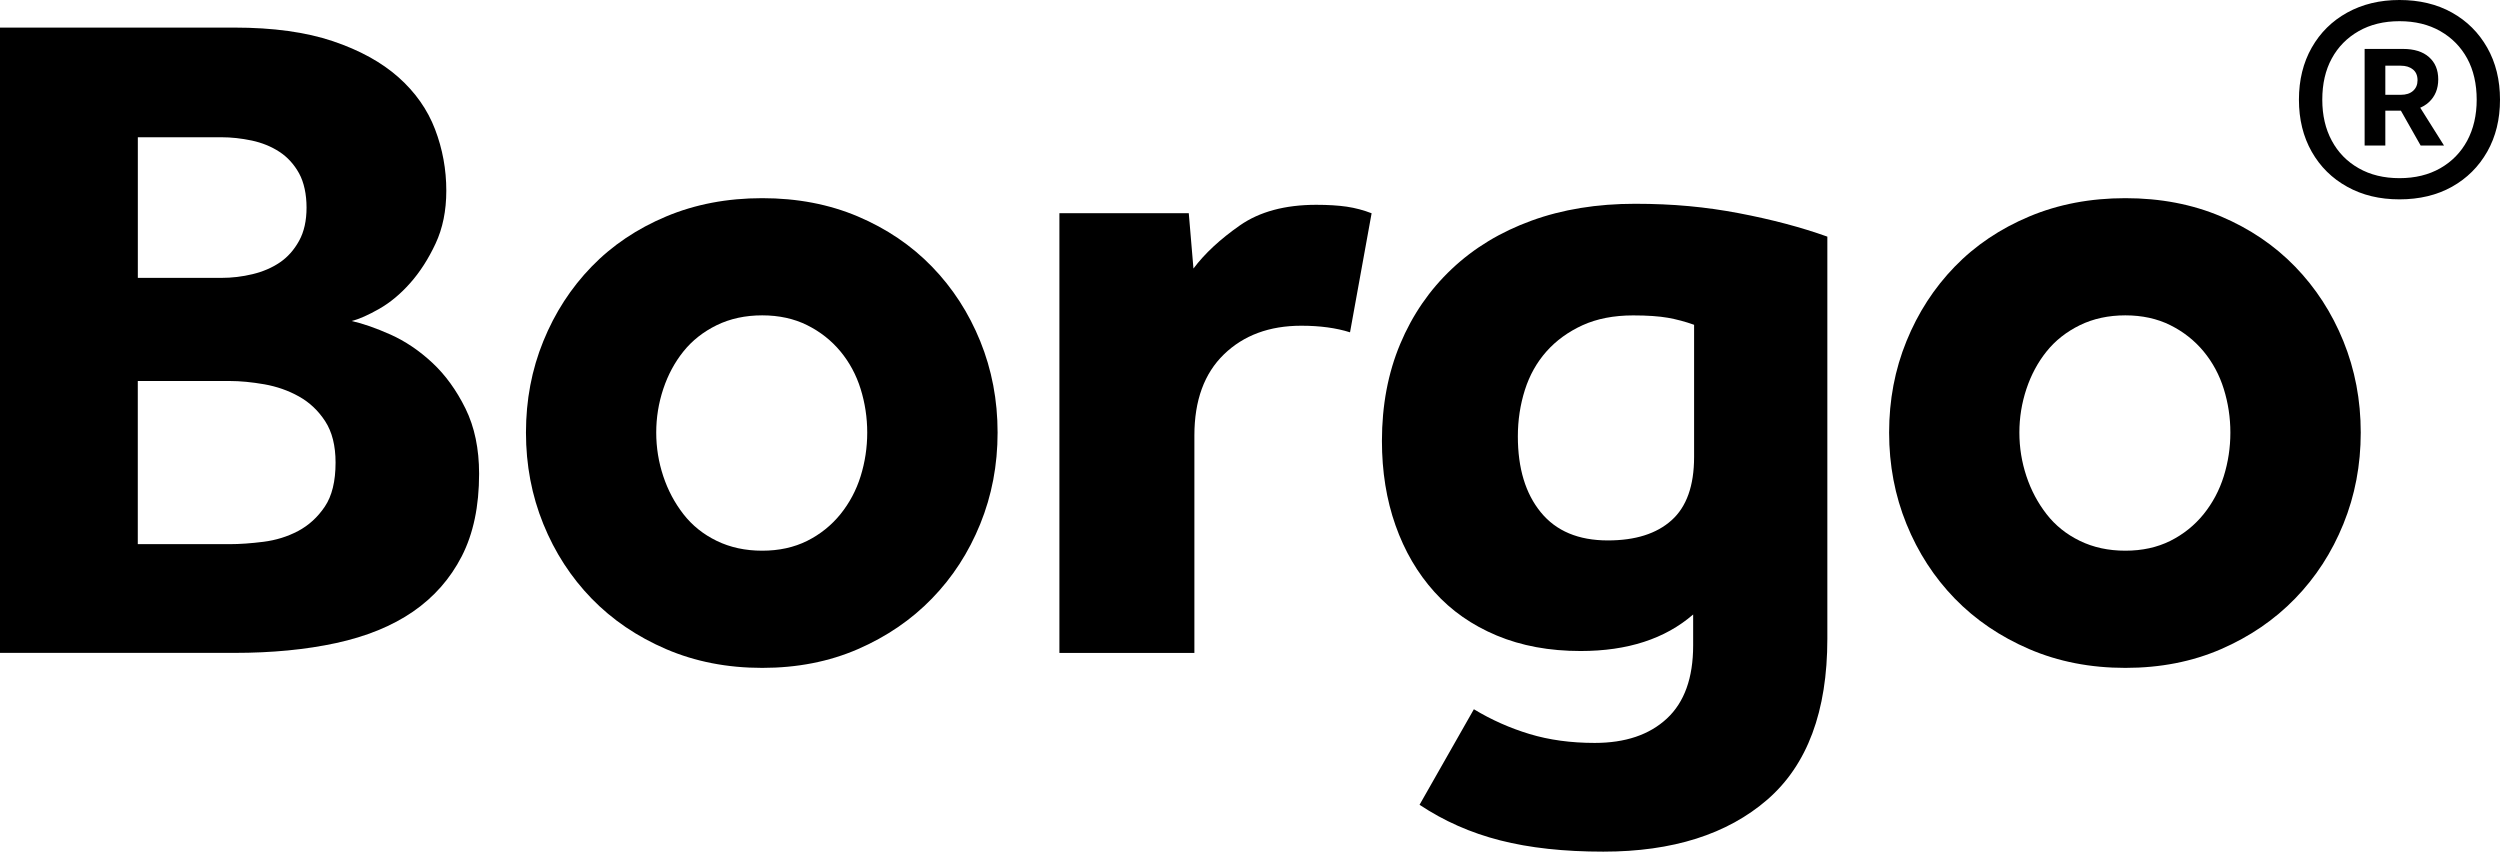
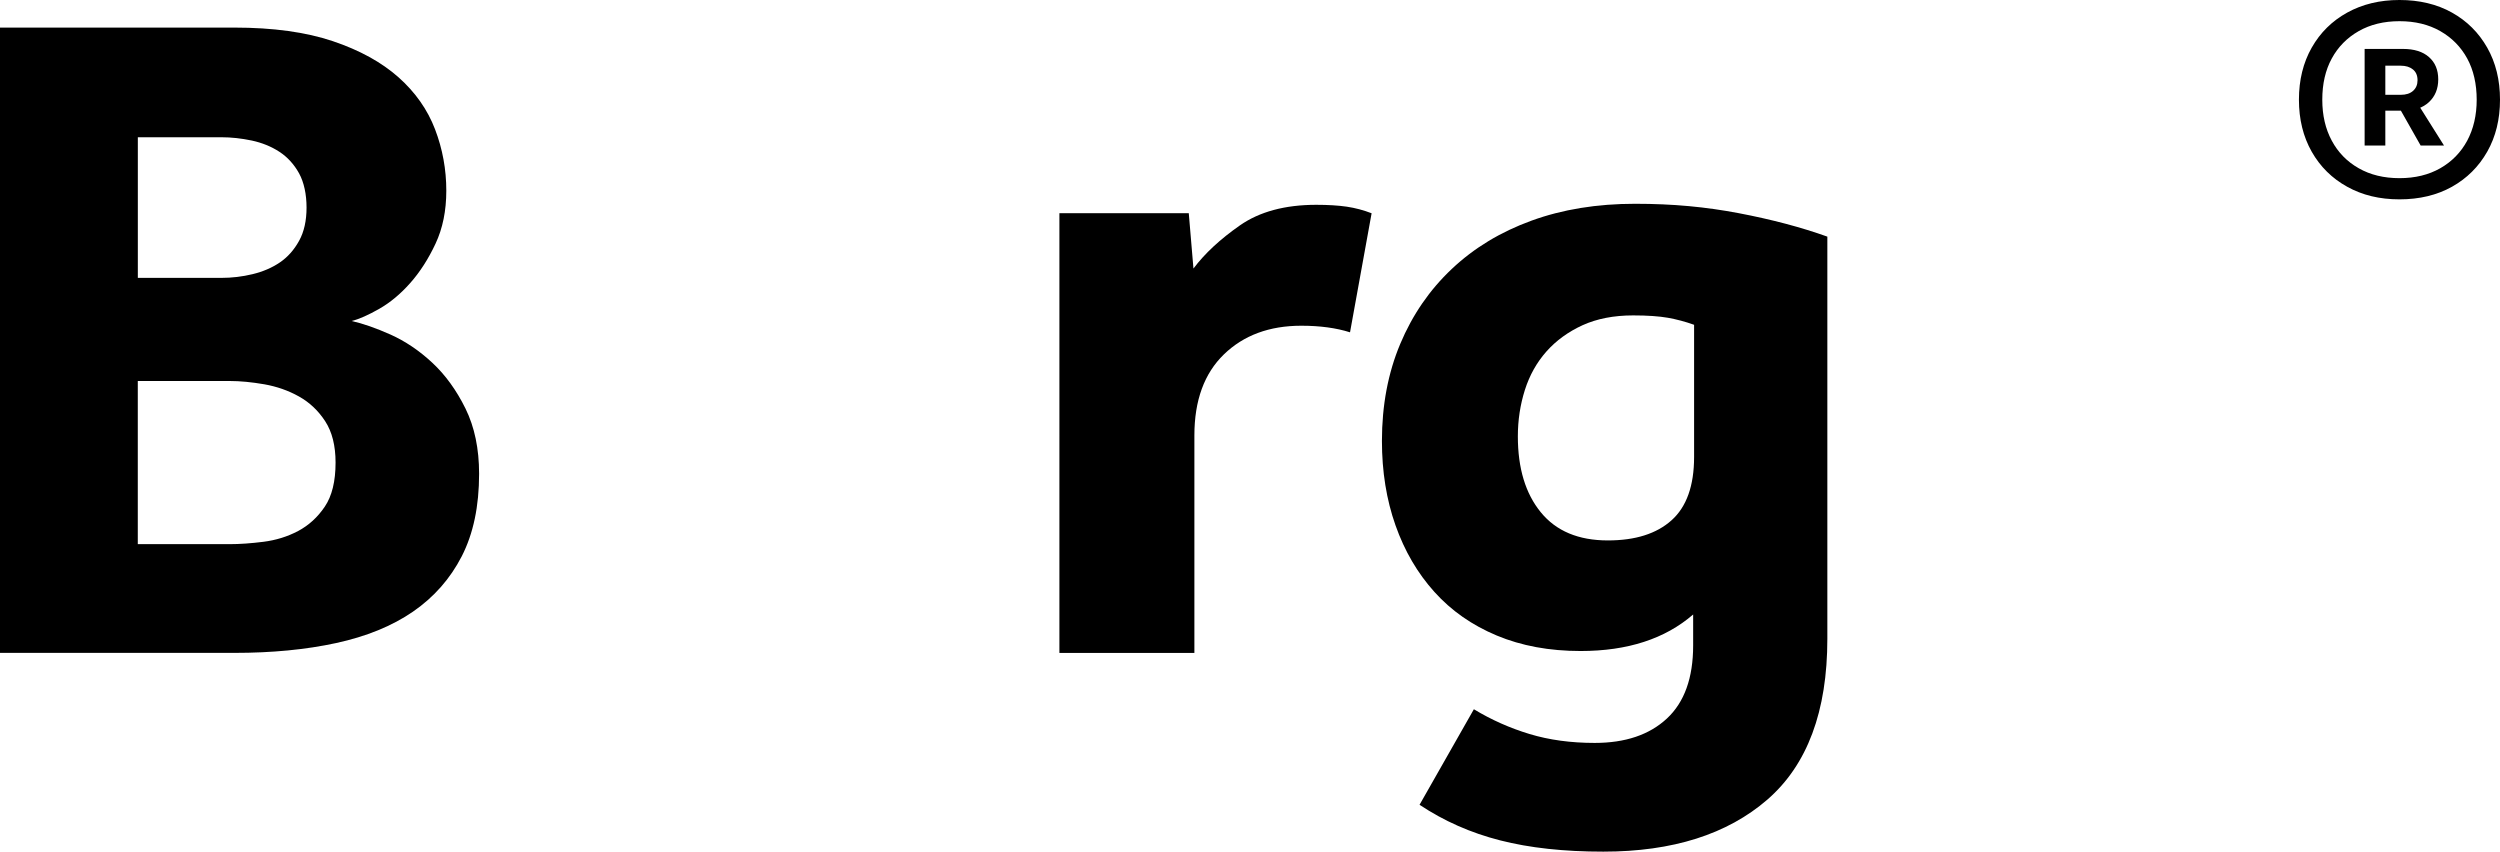
<svg xmlns="http://www.w3.org/2000/svg" id="Camada_2" data-name="Camada 2" viewBox="0 0 508.4 173.2">
  <g id="Camada_1-2" data-name="Camada 1">
    <g>
      <g>
        <path d="M0,5.61h47.66c7.88,0,14.55.92,20.02,2.76,5.46,1.84,9.91,4.29,13.35,7.34,3.43,3.05,5.91,6.58,7.44,10.58,1.53,4,2.29,8.17,2.29,12.49,0,4.07-.73,7.66-2.19,10.77-1.46,3.12-3.18,5.79-5.15,8.01-1.97,2.23-4.07,3.97-6.29,5.24-2.23,1.27-4.1,2.1-5.62,2.48,2.29.51,4.92,1.43,7.91,2.76,2.98,1.34,5.82,3.24,8.48,5.72,2.67,2.48,4.92,5.59,6.77,9.34,1.84,3.75,2.76,8.17,2.76,13.25,0,6.61-1.18,12.2-3.53,16.78-2.35,4.57-5.66,8.32-9.91,11.25-4.26,2.93-9.47,5.05-15.63,6.39-6.17,1.34-13.06,2-20.69,2H0V5.61ZM44.99,56.51c2.16,0,4.29-.25,6.39-.76,2.1-.51,3.94-1.3,5.53-2.38,1.59-1.08,2.89-2.54,3.91-4.39,1.02-1.84,1.52-4.1,1.52-6.77s-.51-5.12-1.52-6.96c-1.02-1.84-2.35-3.3-4-4.38-1.65-1.08-3.53-1.84-5.62-2.29-2.1-.44-4.16-.67-6.2-.67h-16.97v28.6h16.97ZM46.71,110.66c2.03,0,4.32-.16,6.86-.48,2.54-.32,4.89-1.05,7.05-2.19,2.16-1.15,3.97-2.79,5.43-4.96,1.46-2.16,2.19-5.15,2.19-8.96,0-3.43-.7-6.23-2.1-8.39-1.4-2.16-3.18-3.84-5.34-5.05-2.16-1.21-4.51-2.03-7.05-2.48-2.54-.44-4.89-.67-7.05-.67h-18.68v33.17h18.68Z" />
-         <path d="M106.96,87.97c0-6.61,1.17-12.8,3.53-18.59,2.35-5.78,5.62-10.83,9.82-15.16,4.19-4.32,9.25-7.72,15.16-10.2,5.91-2.48,12.42-3.72,19.54-3.72s13.6,1.24,19.45,3.72c5.84,2.48,10.87,5.88,15.06,10.2,4.19,4.32,7.47,9.37,9.82,15.16,2.35,5.79,3.53,11.98,3.53,18.59s-1.18,12.81-3.53,18.59c-2.35,5.79-5.62,10.84-9.82,15.16-4.19,4.32-9.22,7.75-15.06,10.29-5.85,2.54-12.33,3.81-19.45,3.81s-13.63-1.27-19.54-3.81c-5.91-2.54-10.96-5.97-15.16-10.29-4.19-4.32-7.47-9.37-9.82-15.16-2.35-5.78-3.53-11.98-3.53-18.59ZM155,111.99c3.43,0,6.48-.67,9.15-2,2.67-1.34,4.92-3.15,6.77-5.43,1.84-2.29,3.21-4.86,4.1-7.72.89-2.86,1.34-5.82,1.34-8.87s-.45-6.01-1.34-8.87c-.89-2.86-2.26-5.4-4.1-7.63-1.84-2.22-4.1-4.01-6.77-5.34-2.67-1.33-5.72-2-9.15-2s-6.52.67-9.25,2c-2.73,1.34-4.99,3.12-6.77,5.34-1.78,2.22-3.15,4.77-4.1,7.63-.95,2.86-1.43,5.81-1.43,8.87s.48,6.01,1.43,8.87c.95,2.86,2.32,5.43,4.1,7.72,1.78,2.29,4.03,4.1,6.77,5.43,2.73,1.33,5.81,2,9.25,2Z" />
        <path d="M215.44,43.36h26.31l.95,11.25c2.29-3.05,5.43-5.97,9.44-8.77,4-2.79,9.18-4.19,15.54-4.19,2.41,0,4.48.13,6.2.38,1.72.26,3.4.7,5.05,1.34l-4.39,24.21c-2.8-.89-6.1-1.34-9.91-1.34-6.48,0-11.72,1.94-15.73,5.82-4,3.88-6.01,9.37-6.01,16.49v44.23h-27.45V43.36Z" />
        <path d="M299.71,144.22c3.56,2.16,7.34,3.84,11.34,5.05,4,1.21,8.42,1.81,13.25,1.81,6.23,0,11.12-1.65,14.68-4.96,3.56-3.31,5.34-8.26,5.34-14.87v-6.29c-5.72,4.96-13.35,7.43-22.88,7.43-6.36,0-12.04-1.05-17.06-3.15-5.02-2.1-9.25-5.05-12.68-8.87-3.43-3.81-6.07-8.32-7.91-13.54-1.84-5.21-2.76-10.93-2.76-17.16,0-7.24,1.24-13.82,3.72-19.73,2.48-5.91,5.97-10.99,10.49-15.25,4.51-4.26,9.91-7.53,16.21-9.82,6.29-2.29,13.31-3.43,21.07-3.43s14.4.64,21.07,1.91c6.67,1.27,12.68,2.86,18.02,4.77v81.79c0,14.74-4.07,25.64-12.2,32.7-8.14,7.05-19.26,10.58-33.36,10.58-8.01,0-15-.76-20.97-2.29-5.98-1.52-11.44-3.94-16.4-7.24l11.06-19.45ZM344.51,66.05c-1.78-.64-3.56-1.11-5.34-1.43-1.78-.31-4.13-.48-7.05-.48-3.94,0-7.37.67-10.3,2-2.92,1.34-5.37,3.12-7.34,5.34-1.97,2.22-3.43,4.83-4.38,7.82-.95,2.99-1.43,6.14-1.43,9.44,0,6.48,1.55,11.63,4.67,15.44,3.11,3.81,7.65,5.72,13.63,5.72,5.59,0,9.91-1.36,12.96-4.1,3.05-2.73,4.58-7.02,4.58-12.87v-26.88Z" />
-         <path d="M384.17,87.97c0-6.61,1.17-12.8,3.53-18.59,2.35-5.78,5.62-10.83,9.82-15.16,4.19-4.32,9.25-7.72,15.16-10.2,5.91-2.48,12.42-3.72,19.54-3.72s13.6,1.24,19.45,3.72c5.84,2.48,10.87,5.88,15.06,10.2,4.19,4.32,7.47,9.37,9.82,15.16,2.35,5.79,3.53,11.98,3.53,18.59s-1.18,12.81-3.53,18.59c-2.35,5.79-5.62,10.84-9.82,15.16-4.19,4.32-9.22,7.75-15.06,10.29-5.85,2.54-12.33,3.81-19.45,3.81s-13.63-1.27-19.54-3.81c-5.91-2.54-10.96-5.97-15.16-10.29-4.19-4.32-7.47-9.37-9.82-15.16-2.35-5.78-3.53-11.98-3.53-18.59ZM432.21,111.99c3.43,0,6.48-.67,9.15-2,2.67-1.34,4.92-3.15,6.77-5.43,1.84-2.29,3.21-4.86,4.1-7.72.89-2.86,1.34-5.82,1.34-8.87s-.45-6.01-1.34-8.87c-.89-2.86-2.26-5.4-4.1-7.63-1.84-2.22-4.1-4.01-6.77-5.34-2.67-1.33-5.72-2-9.15-2s-6.52.67-9.25,2c-2.73,1.34-4.99,3.12-6.77,5.34-1.78,2.22-3.15,4.77-4.1,7.63-.95,2.86-1.43,5.81-1.43,8.87s.48,6.01,1.43,8.87c.95,2.86,2.32,5.43,4.1,7.72,1.78,2.29,4.03,4.1,6.77,5.43,2.73,1.33,5.81,2,9.25,2Z" />
      </g>
      <path d="M470.11,9.69c1.73-3.05,4.14-5.43,7.22-7.13,3.08-1.7,6.62-2.56,10.63-2.56s7.62.85,10.67,2.56c3.05,1.7,5.44,4.08,7.17,7.13,1.73,3.05,2.6,6.58,2.6,10.58s-.87,7.53-2.6,10.58c-1.73,3.05-4.13,5.43-7.17,7.13s-6.61,2.56-10.67,2.56-7.55-.85-10.63-2.56c-3.08-1.7-5.49-4.08-7.22-7.13-1.73-3.05-2.6-6.58-2.6-10.58s.87-7.53,2.6-10.58ZM472.26,20.27c0,3.17.64,5.95,1.93,8.34,1.28,2.39,3.11,4.26,5.47,5.6,2.36,1.35,5.13,2.02,8.3,2.02s5.93-.67,8.3-2.02c2.36-1.35,4.18-3.21,5.47-5.6,1.28-2.39,1.93-5.17,1.93-8.34s-.64-6.02-1.93-8.38c-1.29-2.36-3.11-4.21-5.47-5.56-2.36-1.35-5.13-2.02-8.3-2.02s-5.93.67-8.3,2.02c-2.36,1.35-4.19,3.2-5.47,5.56-1.29,2.36-1.93,5.16-1.93,8.38ZM480.87,9.95h7.8c2.27,0,4.04.55,5.29,1.66,1.26,1.11,1.88,2.62,1.88,4.53s-.63,3.45-1.88,4.62c-1.26,1.17-2.96,1.75-5.11,1.75h-5.83v-3.23h5.2c1.08,0,1.91-.27,2.51-.81.6-.54.9-1.26.9-2.15,0-.96-.31-1.69-.94-2.2-.63-.51-1.45-.76-2.47-.76h-3.14v16.23h-4.21V9.95ZM487.33,20.89h4.21l5.47,8.7h-4.75l-4.93-8.7Z" />
    </g>
  </g>
</svg>